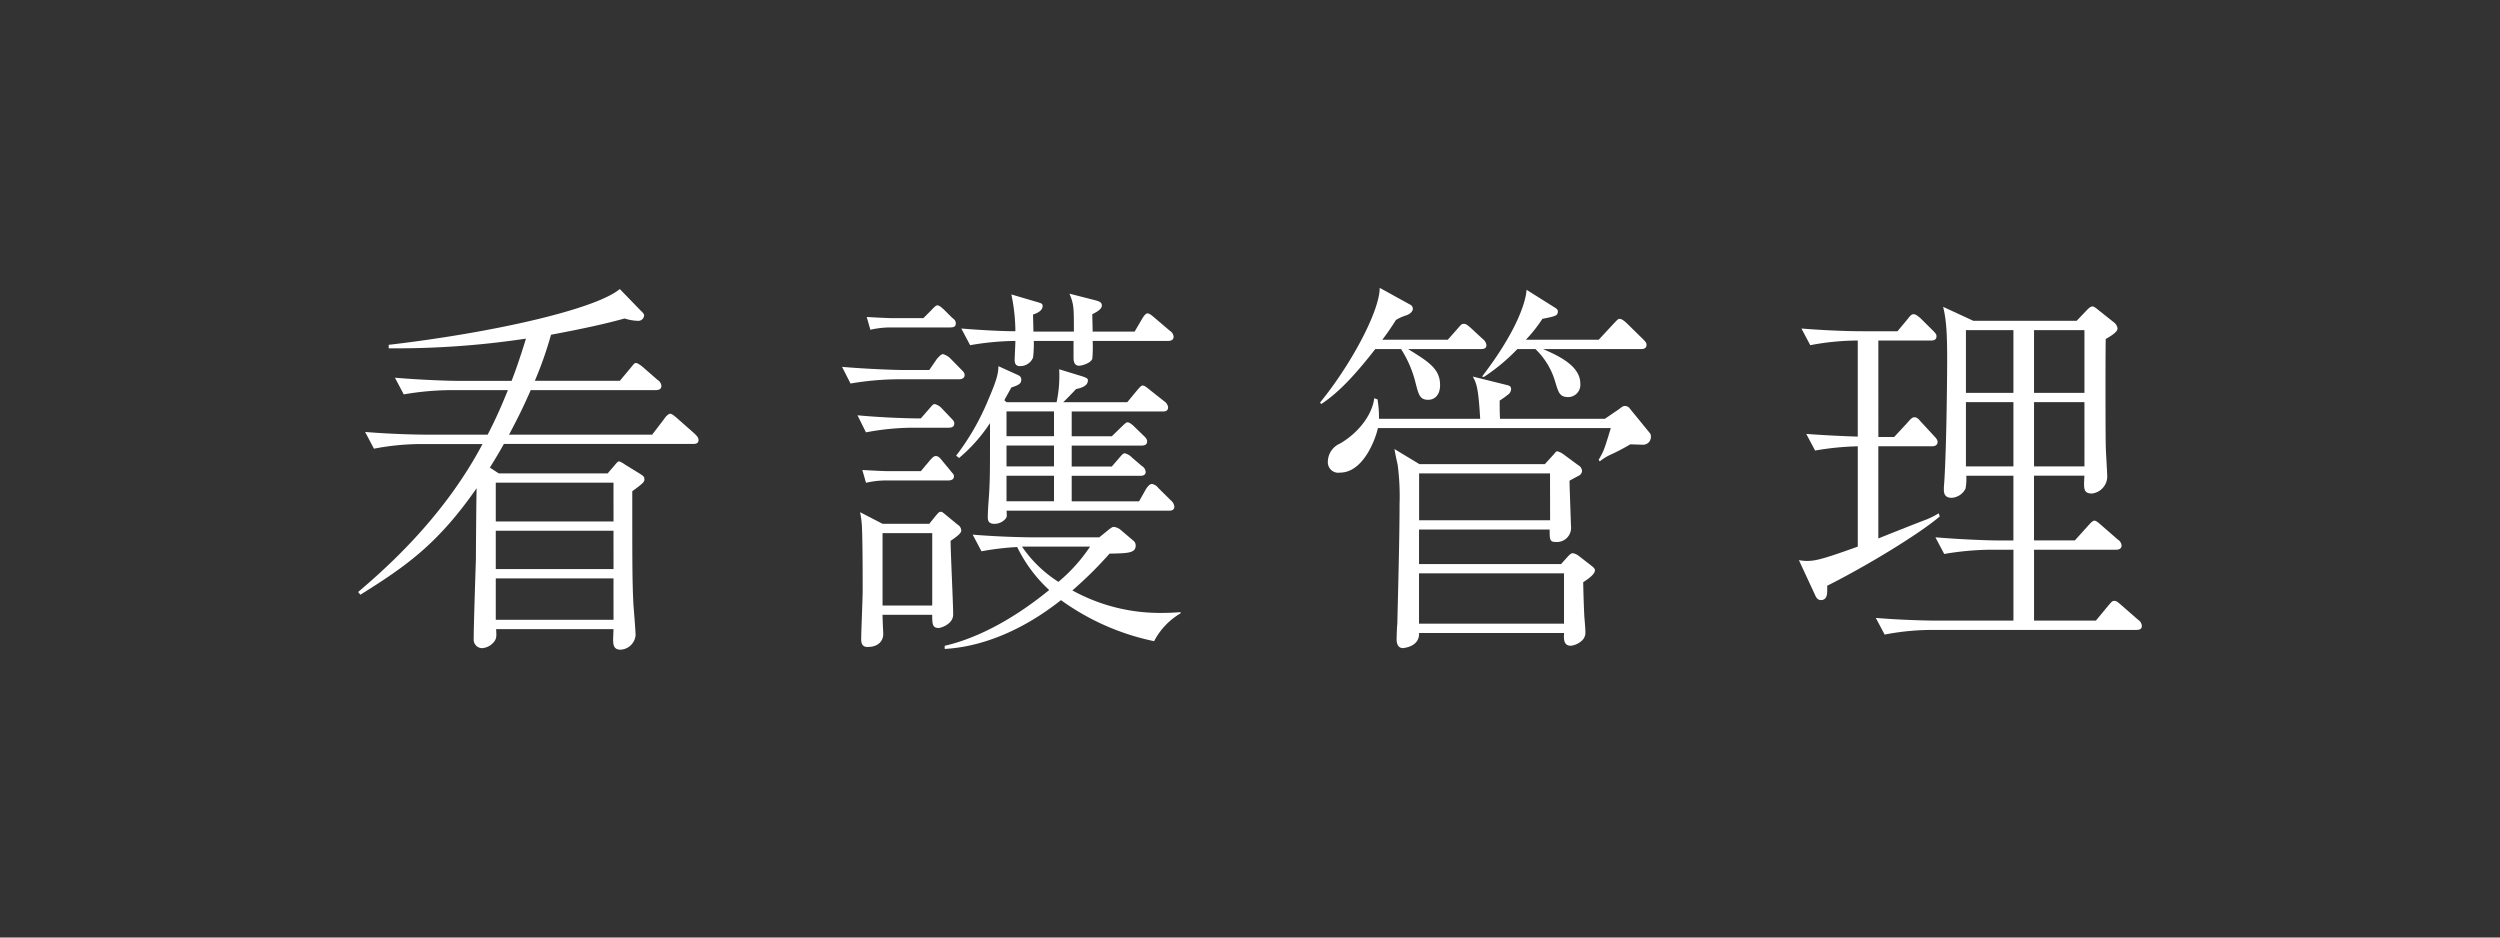
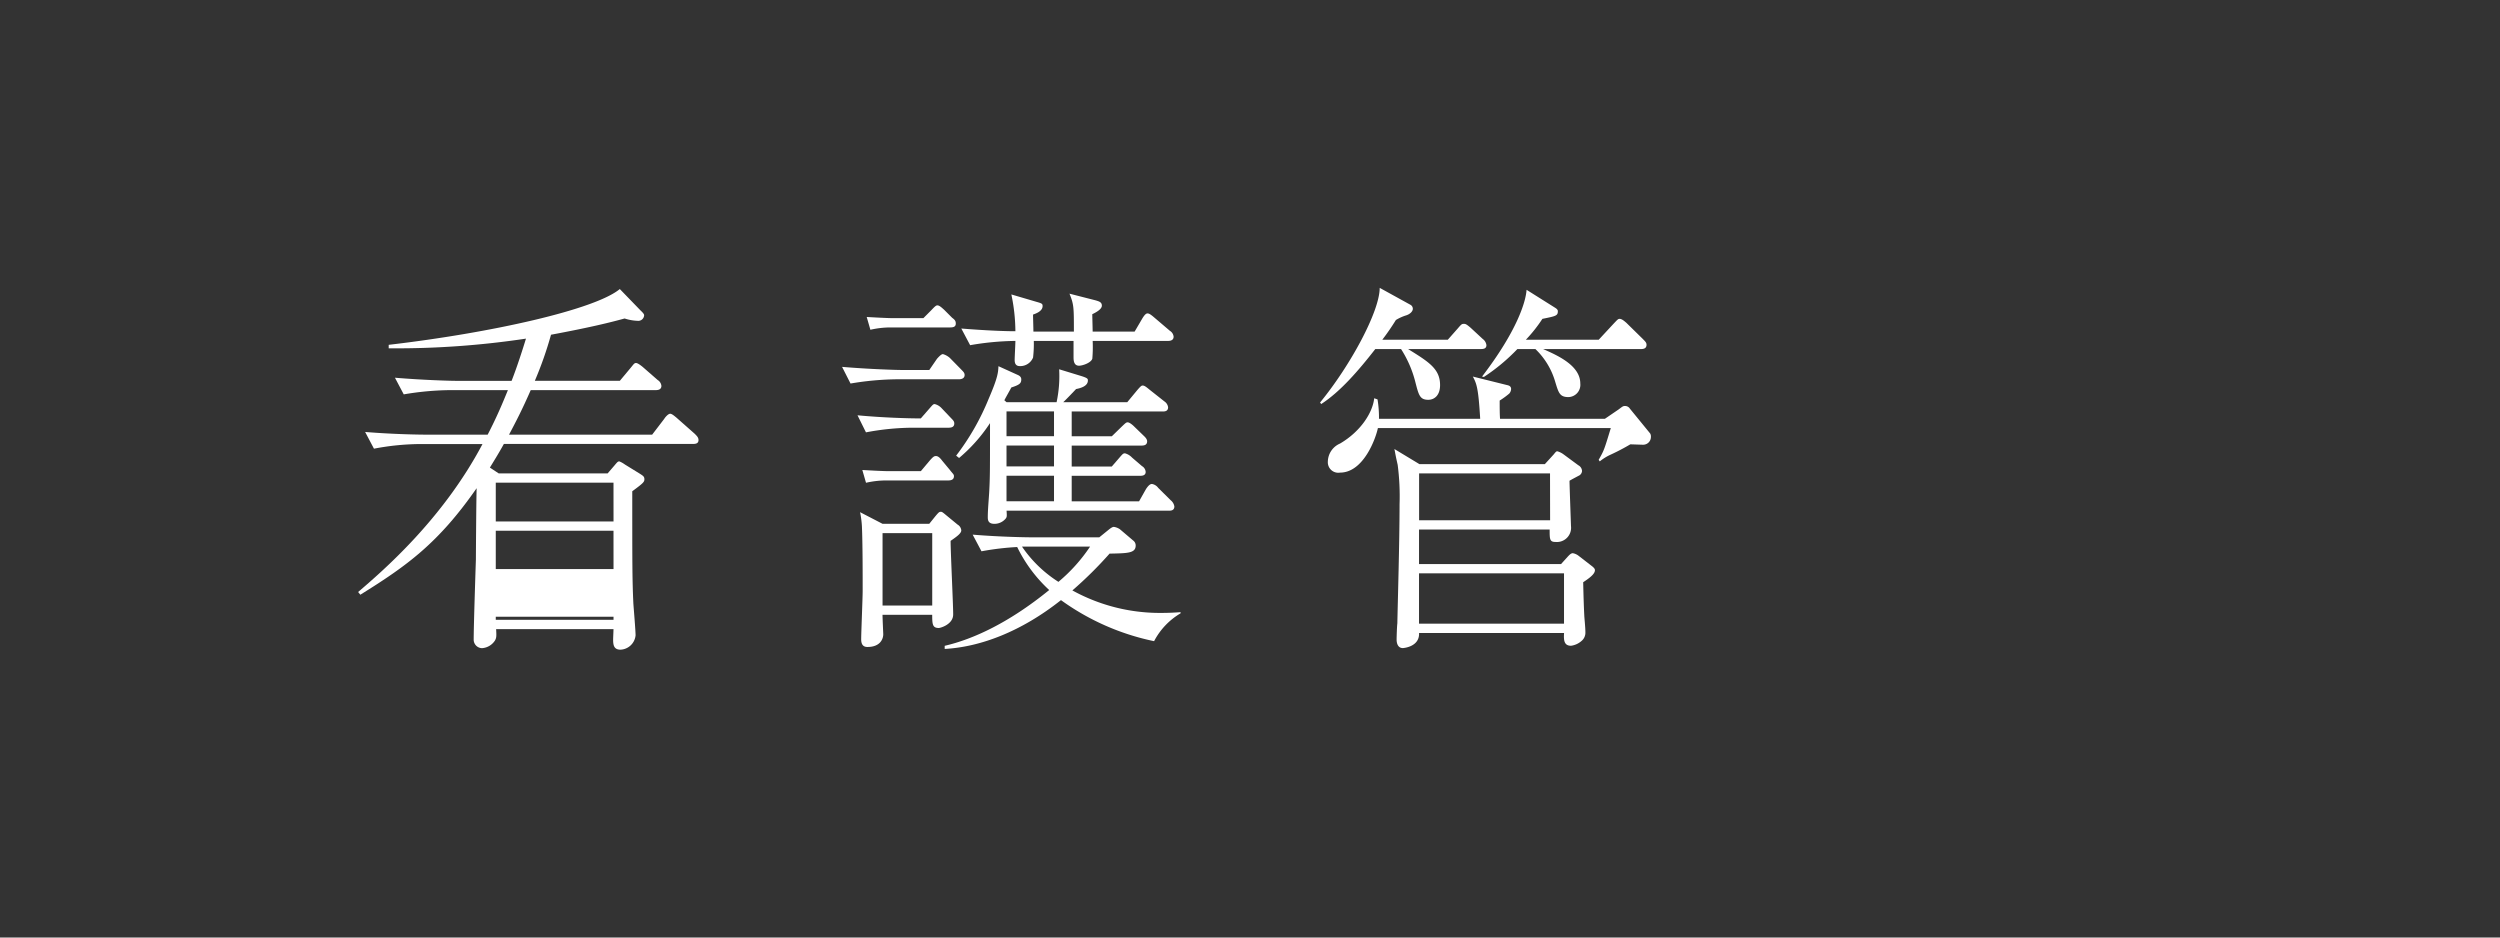
<svg xmlns="http://www.w3.org/2000/svg" width="400" height="150" viewBox="0 0 400 150">
  <rect x="0" y="0" width="400" height="150" fill="#333333" stroke="none" />
  <g>
-     <path d="M110.882,71.034H80.618c-.412.743-.825,1.487-2.237,3.78l1.412.93H97.222l1.119-1.3c.471-.558.53-.62.765-.62a4.458,4.458,0,0,1,.884.5l2.414,1.488c.471.309.7.434.7.867s-.175.62-1.941,1.922c0,11.775,0,14.13.176,17.972.058.807.353,4.339.353,5.083a2.537,2.537,0,0,1-2.414,2.293c-1.06,0-1.177-.743-1.177-1.611,0-.248.058-1.426.058-1.673H79.381c.06,1.115.06,1.363-.176,1.8a2.685,2.685,0,0,1-2.061,1.241,1.362,1.362,0,0,1-1.354-1.426c0-2.046.294-10.97.353-12.768,0-.371.059-9.606.118-11.4-6.124,8.8-11.129,12.395-18.606,17.043l-.354-.433c3.827-3.285,13.484-11.528,19.9-23.675H67.428a40.432,40.432,0,0,0-7.595.743L58.42,69.112c4.415.372,8.715.434,9.834.434h9.773c1.472-2.851,2.3-4.835,3.239-7.128H72.2a46.162,46.162,0,0,0-7.6.682L63.19,60.435c4.415.372,8.714.5,9.832.5h8.833c.882-2.231,1.825-5.2,2.3-6.755a139.436,139.436,0,0,1-21.963,1.55v-.558c16.487-1.922,33.032-5.641,36.978-8.925l3.3,3.408c.59.558.59.683.59.806a.938.938,0,0,1-1.06.868,7.379,7.379,0,0,1-2.061-.372c-2.238.62-5.476,1.425-11.777,2.6a59.269,59.269,0,0,1-2.59,7.375h13.6l1.707-2.045c.471-.558.589-.806.883-.806s.824.434,1.06.62l2.414,2.107a1.228,1.228,0,0,1,.589.93c0,.558-.471.681-.883.681H84.917c-1.355,3.1-2.415,5.145-3.474,7.128h22.9l1.944-2.541c.058-.125.588-.806.942-.806.294,0,.765.434,1,.62l2.944,2.6c.295.31.589.558.589.992,0,.558-.471.62-.884.62m-12.718,6.2H79.323v6.2H98.164Zm0,7.686H79.323v6.135H98.164Zm0,7.622H79.323V99.17H98.164Z" style="fill: #fff" />
+     <path d="M110.882,71.034H80.618c-.412.743-.825,1.487-2.237,3.78l1.412.93H97.222l1.119-1.3c.471-.558.53-.62.765-.62a4.458,4.458,0,0,1,.884.5l2.414,1.488c.471.309.7.434.7.867s-.175.62-1.941,1.922c0,11.775,0,14.13.176,17.972.058.807.353,4.339.353,5.083a2.537,2.537,0,0,1-2.414,2.293c-1.06,0-1.177-.743-1.177-1.611,0-.248.058-1.426.058-1.673H79.381c.06,1.115.06,1.363-.176,1.8a2.685,2.685,0,0,1-2.061,1.241,1.362,1.362,0,0,1-1.354-1.426c0-2.046.294-10.97.353-12.768,0-.371.059-9.606.118-11.4-6.124,8.8-11.129,12.395-18.606,17.043l-.354-.433c3.827-3.285,13.484-11.528,19.9-23.675H67.428a40.432,40.432,0,0,0-7.595.743L58.42,69.112c4.415.372,8.715.434,9.834.434h9.773c1.472-2.851,2.3-4.835,3.239-7.128H72.2a46.162,46.162,0,0,0-7.6.682L63.19,60.435c4.415.372,8.714.5,9.832.5h8.833c.882-2.231,1.825-5.2,2.3-6.755a139.436,139.436,0,0,1-21.963,1.55v-.558c16.487-1.922,33.032-5.641,36.978-8.925l3.3,3.408c.59.558.59.683.59.806a.938.938,0,0,1-1.06.868,7.379,7.379,0,0,1-2.061-.372c-2.238.62-5.476,1.425-11.777,2.6a59.269,59.269,0,0,1-2.59,7.375h13.6l1.707-2.045c.471-.558.589-.806.883-.806s.824.434,1.06.62l2.414,2.107a1.228,1.228,0,0,1,.589.93c0,.558-.471.681-.883.681H84.917c-1.355,3.1-2.415,5.145-3.474,7.128h22.9l1.944-2.541c.058-.125.588-.806.942-.806.294,0,.765.434,1,.62l2.944,2.6c.295.31.589.558.589.992,0,.558-.471.62-.884.62m-12.718,6.2H79.323v6.2H98.164Zm0,7.686H79.323v6.135H98.164m0,7.622H79.323V99.17H98.164Z" style="fill: #fff" />
    <path d="M153.4,60.684h-9.715a46.611,46.611,0,0,0-7.6.681L134.731,58.7c4.416.372,8.656.5,9.774.5h4.18l1.237-1.8c.176-.187.648-.744.942-.744a2.855,2.855,0,0,1,1.119.619l1.766,1.8c.354.371.589.558.589.929,0,.558-.529.683-.942.683m-1.649,7.746h-5.593a40.822,40.822,0,0,0-7.6.744L137.2,66.447c3.945.372,8.008.5,10.127.5l1.354-1.55c.59-.681.648-.743.883-.743a2.256,2.256,0,0,1,1.06.619l1.473,1.55c.353.372.588.558.588.93,0,.619-.529.681-.942.681m.354,18.1c0,1.859.411,10.1.411,11.775,0,1.611-2.06,2.169-2.295,2.169-1,0-1.061-.558-1.061-2.107h-7.949c0,.5.118,3.037.118,3.1,0,.744-.47,2.045-2.531,2.045-.707,0-1-.434-1-1.239,0-1.054.236-6.569.236-7.748,0-2.912,0-7.5-.118-10.288a15.45,15.45,0,0,0-.295-2.293l3.591,1.86h7.478l1-1.24c.472-.558.59-.681.824-.681.177,0,.237,0,.826.5l1.884,1.55a1.174,1.174,0,0,1,.589.929c0,.5-.825,1.054-1.708,1.674m-.413-9.668H141.8a14.425,14.425,0,0,0-3.239.371l-.589-2.045c1.06.062,3.3.186,4.181.186h5.181l1.354-1.612c.59-.681.766-.806,1.06-.806.413,0,.765.434,1,.745l1.236,1.487c.471.62.647.682.647.991,0,.5-.352.683-.942.683m.354-24.482H142.5a14.476,14.476,0,0,0-3.238.372l-.589-2.045c1.06.062,3.3.186,4.181.186h4.886l1.237-1.24c.531-.557.765-.805,1-.805.354,0,.766.434,1.06.681l1.3,1.3c.413.31.589.495.589.93,0,.495-.353.619-.883.619m-2.886,32.91h-7.949v11.59h7.949Zm35.5,17.291a38.884,38.884,0,0,1-14.9-6.569c-6.418,5.082-12.954,7.5-18.607,7.81v-.5c4.534-1.054,10.246-3.657,16.723-8.925a23.133,23.133,0,0,1-5.123-6.88,43.569,43.569,0,0,0-5.711.682l-1.413-2.665c4.415.372,8.714.434,9.774.434h10.481l1.531-1.24c.469-.371.648-.434.823-.434a2.352,2.352,0,0,1,.943.372l2.12,1.8a.984.984,0,0,1,.411.806c0,1.24-1.294,1.24-4.179,1.3a63.144,63.144,0,0,1-5.949,5.888,29.049,29.049,0,0,0,14.073,3.6c1.473,0,2.416-.062,3.239-.123v.185a11.169,11.169,0,0,0-4.24,4.462m2.356-20.885H161.05c.059.867.059.991-.118,1.239a2.336,2.336,0,0,1-1.825.868c-1.06,0-1.06-.682-1.06-1.116,0-1.178.177-2.975.236-4.152.118-2.356.118-3.223.118-10.846a25.64,25.64,0,0,1-4.947,5.577l-.47-.371a39.1,39.1,0,0,0,5.181-9.049c1.531-3.533,1.531-4.276,1.59-5.267l3,1.362c.294.125.648.311.648.745,0,.619-.236.867-1.59,1.3-.53.992-.766,1.364-1.118,2.045l.352.31h8.008a19.991,19.991,0,0,0,.411-5.268l3.651,1.116c.943.309.943.434.943.681,0,.93-1.237,1.24-1.884,1.364-.294.31-1.708,1.8-2.06,2.107h10.245l1.59-1.921c.587-.682.7-.744.883-.744.294,0,.589.248,1.119.682l2.353,1.859a1.334,1.334,0,0,1,.59.93c0,.681-.59.681-.884.681H171.471v3.967h6.418l1.591-1.549c.59-.558.707-.683.943-.683.352,0,.941.558,1.059.683l1.472,1.425c.118.124.588.5.588.93,0,.681-.647.681-.941.681h-11.13v3.347h6.418l1.179-1.364c.59-.681.647-.743.941-.743a2.453,2.453,0,0,1,1.12.682l1.59,1.363a1.168,1.168,0,0,1,.589.93c0,.619-.649.619-.883.619H171.471v4.091h10.776l1.119-1.984c.176-.247.53-.8.943-.8a1.574,1.574,0,0,1,1,.619l2,1.983a1.6,1.6,0,0,1,.589.991c0,.683-.589.683-.883.683M186.9,54.547H174.828a21.98,21.98,0,0,1-.058,2.852c-.236.682-1.59,1.115-2.12,1.115-.883,0-.883-.929-.883-1.425V54.547h-6.359a18.777,18.777,0,0,1-.118,2.665,2.215,2.215,0,0,1-2.12,1.365c-.765,0-.824-.62-.824-.992,0-.434.118-2.6.118-3.038a44.761,44.761,0,0,0-7.243.683l-1.412-2.666c3.827.31,6.889.434,8.655.434a29.315,29.315,0,0,0-.648-5.888l4,1.178c.882.248,1,.309,1,.682,0,.8-1,1.177-1.53,1.363,0,.372.059,2.231.059,2.728h6.477c0-3.905,0-4.339-.706-6.075l4.12,1.054c.649.187,1.061.31,1.061.868s-.883,1.053-1.531,1.363c0,.372.058,2.293.058,2.79h6.714l1.235-2.108c.413-.682.649-.806.825-.806.235,0,.472.124,1.119.682l2.473,2.107a1.225,1.225,0,0,1,.588.93c0,.557-.471.681-.883.681m-18.253,11.28h-7.6v3.967h7.6Zm0,5.454h-7.6v3.347h7.6Zm0,4.834h-7.6v4.091h7.6Zm-4.062,11.342h-1.06a20.061,20.061,0,0,0,5.828,5.64,26.559,26.559,0,0,0,5.065-5.64Z" style="fill: #fff" />
    <path d="M236.948,55.849H225.29c3.3,2.045,5.122,3.161,5.122,5.764,0,1.735-1,2.355-1.884,2.355-1.354,0-1.53-.743-2.06-2.789a17.77,17.77,0,0,0-2.3-5.33h-4.121c-2.71,3.471-5.595,6.818-8.656,8.8l-.178-.248c4.829-5.888,9.539-14.565,9.539-18.345l4.947,2.727a.734.734,0,0,1,.354.619c0,.434-.472.869-1.061,1.054a7.366,7.366,0,0,0-1.649.744,37.769,37.769,0,0,1-2.178,3.16h10.48l1.591-1.8c.587-.681.647-.743,1-.743.293,0,.469.124,1.059.62l1.944,1.8a1.431,1.431,0,0,1,.588.992c0,.557-.47.619-.884.619m25.967,15.308c-.354,0-1.766-.062-2.06-.062a34.339,34.339,0,0,1-3.063,1.611,8.1,8.1,0,0,0-1.824,1.116l-.178-.247c.884-1.55.884-1.612,1.944-5.082H220.462c-.294,1.487-2.237,7.127-6.064,7.127a1.674,1.674,0,0,1-1.944-1.735,3.211,3.211,0,0,1,1.944-2.913c3.3-1.921,5.239-4.958,5.474-7.251l.532.185a17.95,17.95,0,0,1,.234,3.1H236.83c-.294-5.02-.587-5.64-1.177-6.756l5.477,1.364c.294.062.647.186.647.62a1.162,1.162,0,0,1-.3.743,13.91,13.91,0,0,1-1.53,1.116c0,.868,0,2.169.06,2.913h16.78l2.18-1.487c.587-.434.7-.558,1-.558a.914.914,0,0,1,.823.434l3.239,3.966a.967.967,0,0,1,.117.558,1.248,1.248,0,0,1-1.236,1.239m-9.6,22c.058,2.6.116,4.215.176,5.33,0,.249.176,1.86.176,2.665a1.711,1.711,0,0,1-.647,1.426,3.163,3.163,0,0,1-1.649.743c-1.177,0-1.177-.992-1.118-2.045h-23.2c.118,2.231-2.532,2.418-2.59,2.418-.707,0-1-.62-1-1.365,0-.433.058-2.231.118-2.6.058-3.1.354-13.077.354-19.026a38.974,38.974,0,0,0-.3-6.322c-.412-1.8-.412-2.045-.529-2.541l4,2.417h20.078l1.413-1.55c.353-.433.412-.5.589-.5a3.083,3.083,0,0,1,1,.5l2.354,1.737a1.086,1.086,0,0,1,.59.928.9.9,0,0,1-.412.683c-.236.124-1.412.743-1.591.867,0,.682.236,7.127.236,7.252a2.275,2.275,0,0,1-2.473,2.54c-.941,0-.941-.433-.941-1.983h-20.9v5.516h22.728l1.061-1.177c.293-.31.529-.558.823-.558a2.15,2.15,0,0,1,.943.433l2,1.55c.589.434.589.62.589.744,0,.62-.942,1.3-1.884,1.921m-5.3-17.415H227.056v7.5h20.961Zm2.239,15.99h-23.2v8.057h23.2Zm12.3-35.885H246.9c2.237.992,5.948,2.6,5.948,5.516a1.965,1.965,0,0,1-1.885,2.169c-1.412,0-1.59-.682-2.12-2.417a11.8,11.8,0,0,0-3.178-5.268h-2.885a30.587,30.587,0,0,1-5.359,4.462l-.294-.062c5.653-7.374,7.006-12.023,7.124-13.882l4.533,2.851c.413.247.471.434.471.558,0,.743-.294.8-2.471,1.239a23.23,23.23,0,0,1-2.651,3.346H255.79l2.414-2.6c.649-.682.707-.744.943-.744.353,0,.765.372,1.059.62l2.649,2.6c.354.372.59.557.59.93,0,.619-.53.681-.884.681" style="fill: #fff" />
-     <path d="M292.357,93.717v.62c0,.619,0,1.673-1,1.673-.529,0-.765-.372-1-.929l-2.533-5.455a8.219,8.219,0,0,0,1.236.125c1.3,0,2.356-.187,8.185-2.294V71.405a46.075,46.075,0,0,0-6.83.682L289,69.422c2.3.186,5.946.372,8.242.434V54.485a40.823,40.823,0,0,0-7.6.745l-1.413-2.666c3.061.248,6.772.434,9.833.434H303.6l1.649-1.983c.471-.62.647-.743.943-.743.351,0,.823.433,1.059.619l2,1.983c.353.372.589.558.589.93,0,.681-.647.681-.883.681h-8.42V69.918h2.532l2.237-2.417c.412-.5.706-.744,1-.744.351,0,.587.186,1,.681l2.179,2.356c.353.371.529.62.529.93,0,.62-.647.681-.883.681h-8.6V86.156c1.059-.435,6.358-2.542,7.537-2.975a11.811,11.811,0,0,0,2.118-1.053l.177.5c-3.414,2.913-11.952,8.057-18.017,11.094m49.46,7.065H309.08a40.2,40.2,0,0,0-7.537.744l-1.415-2.665c4.416.372,8.716.434,9.775.434h12.248V87.953h-3.474a46.012,46.012,0,0,0-7.6.682l-1.414-2.665c4.416.371,8.715.5,9.834.5h2.649V76.115h-7.536a9.2,9.2,0,0,1-.119,2.045,2.642,2.642,0,0,1-2.237,1.488c-1.236,0-1.236-.93-1.236-1.364a10.423,10.423,0,0,1,.059-1.053c.412-6.259.47-18.779.47-19.585,0-4.152-.118-6.445-.648-8.552l4.829,2.231h16.544l1.531-1.611c.414-.434.707-.683,1-.683s.767.434,1,.62l2.416,1.922a1.461,1.461,0,0,1,.587.991c0,.62-1.353,1.363-1.884,1.674-.058.619-.058,14.688,0,17.044,0,.805.236,4.338.236,5.081a2.78,2.78,0,0,1-2.414,2.6c-1.413,0-1.354-.745-1.237-2.852h-8.066V86.466h6.536l2.178-2.418c.235-.247.647-.743.943-.743s.7.372,1.059.682l2.709,2.354a1.227,1.227,0,0,1,.588.93c0,.558-.47.682-.884.682H325.448V99.3h9.892l2-2.417c.588-.682.648-.744.942-.744s.411.062,1.06.62l2.768,2.416a1.242,1.242,0,0,1,.587.992c0,.558-.529.62-.882.62m-19.666-47.97h-7.6v10.04h7.6Zm0,11.528h-7.6V74.628h7.6Zm11.363-11.528h-8.066v10.04h8.066Zm0,11.528h-8.066V74.628h8.066Z" style="fill: #fff" />
  </g>
</svg>